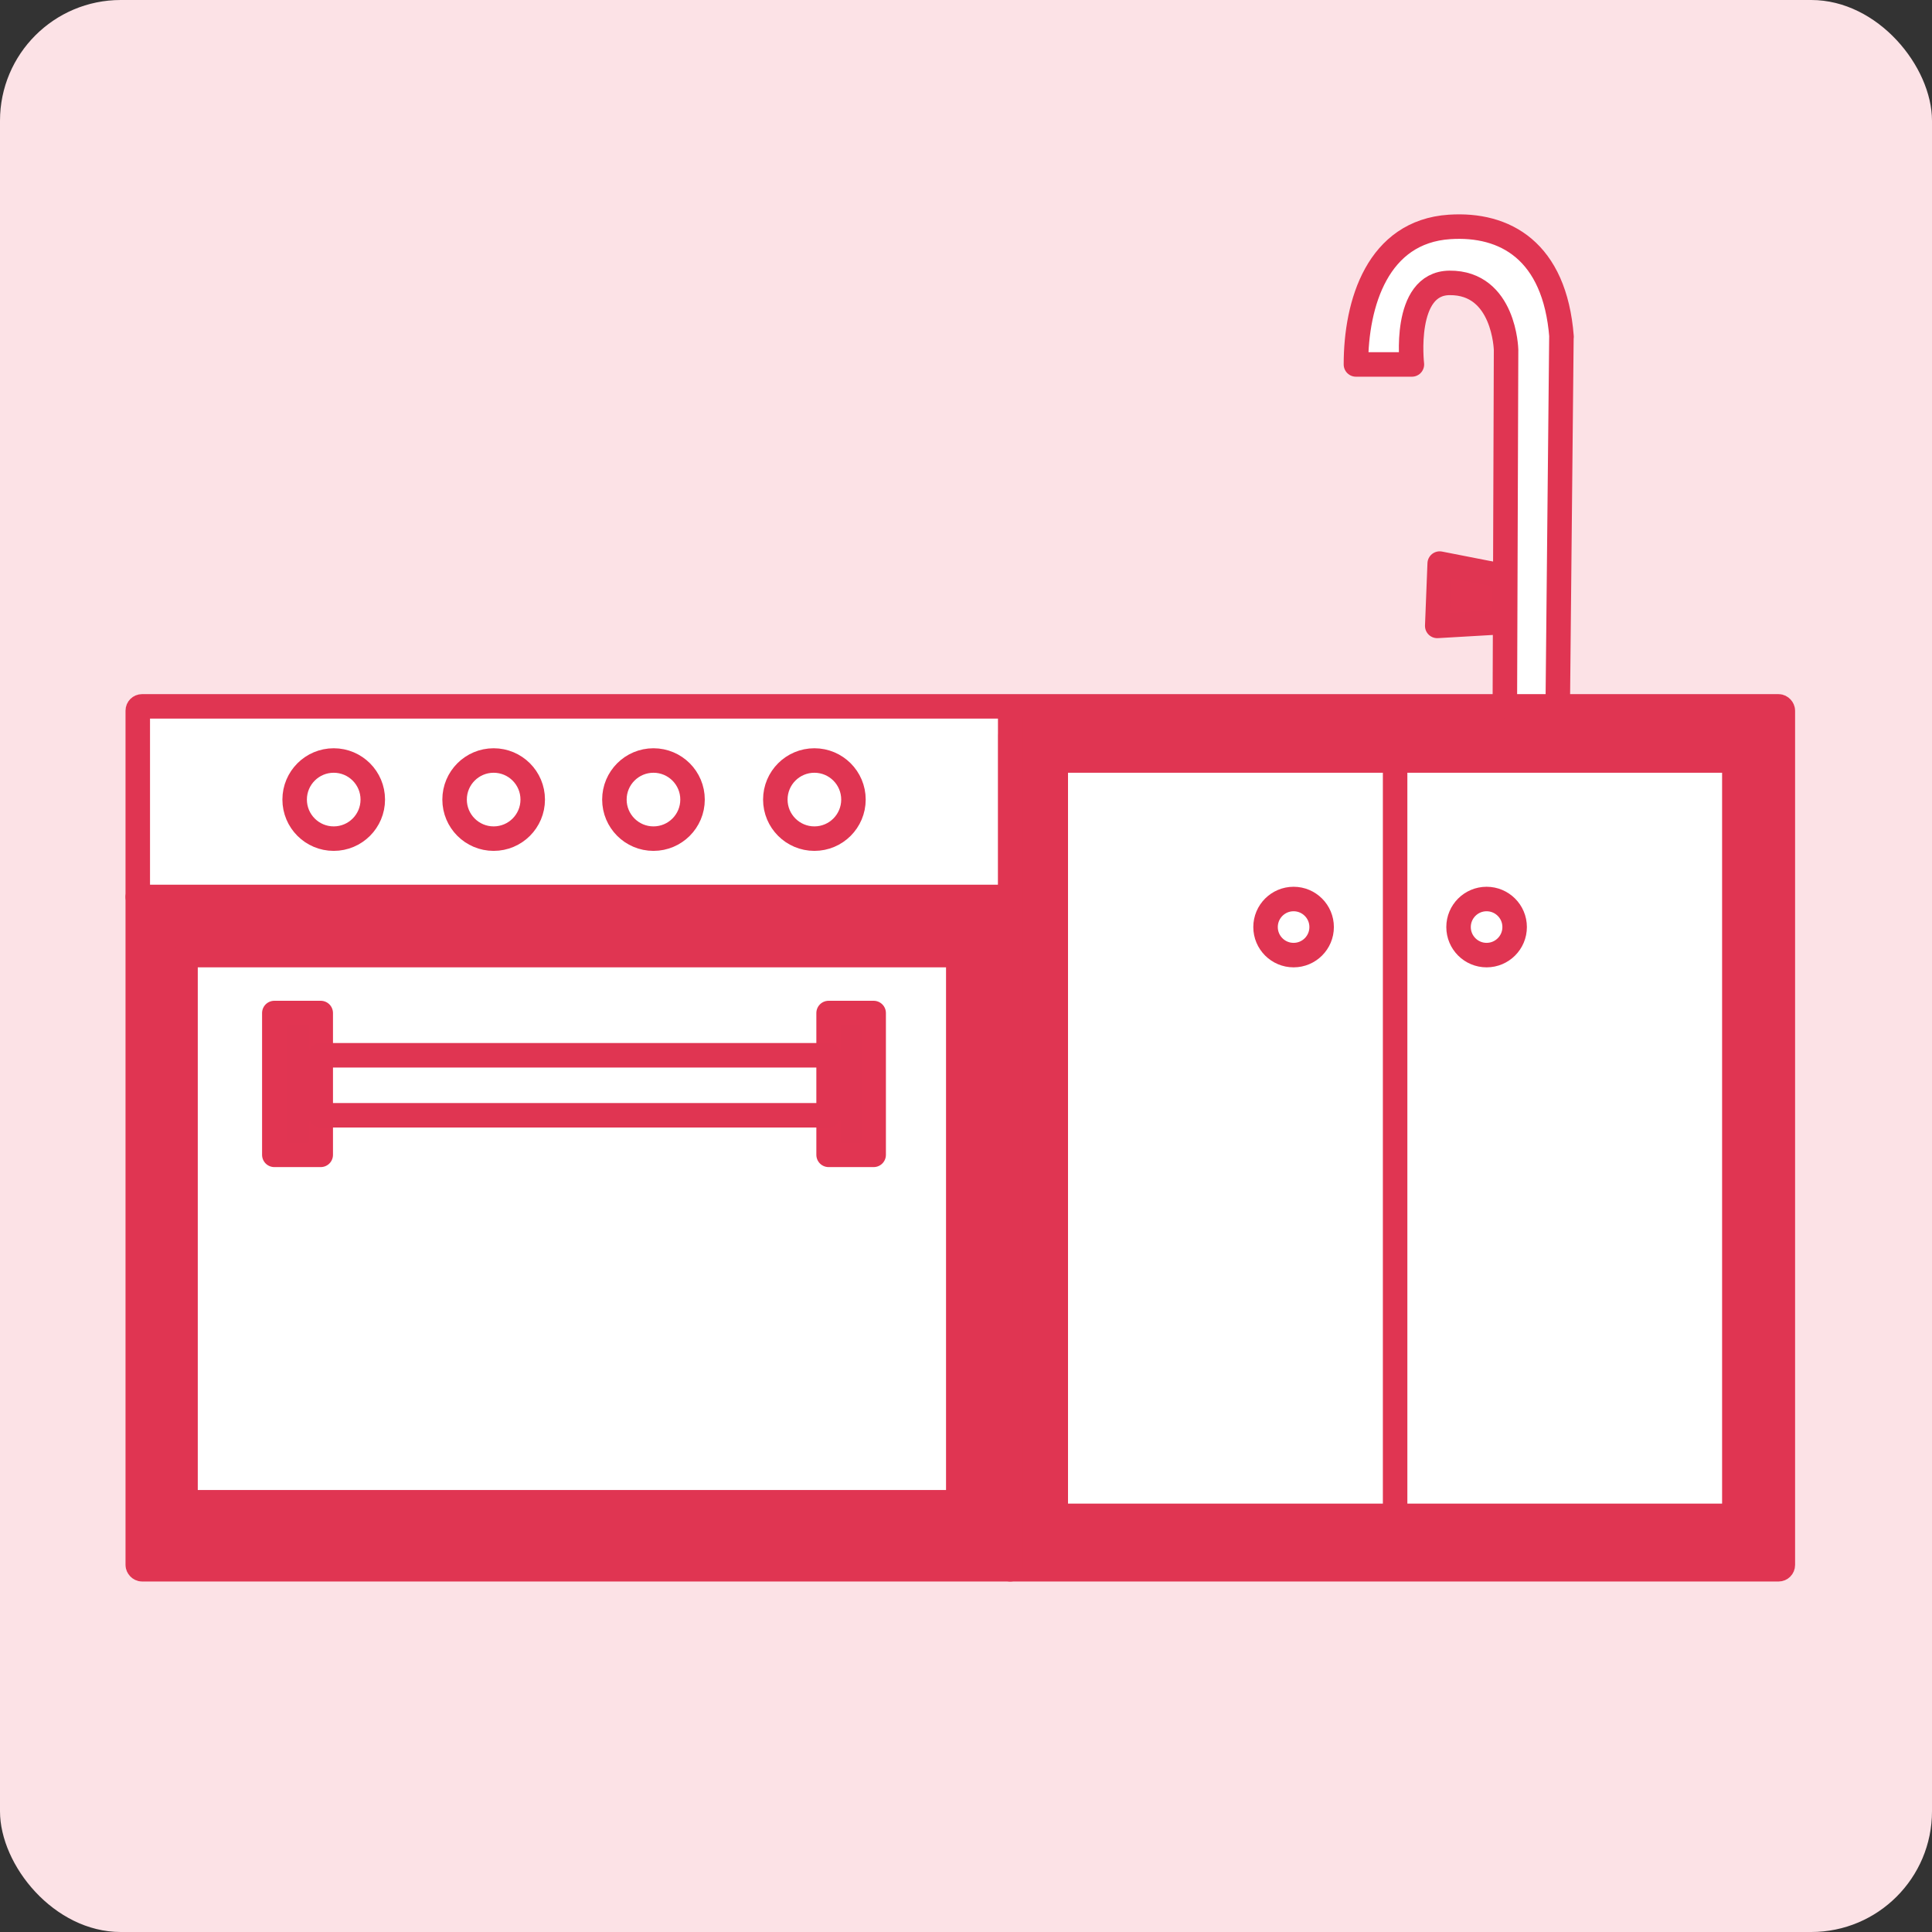
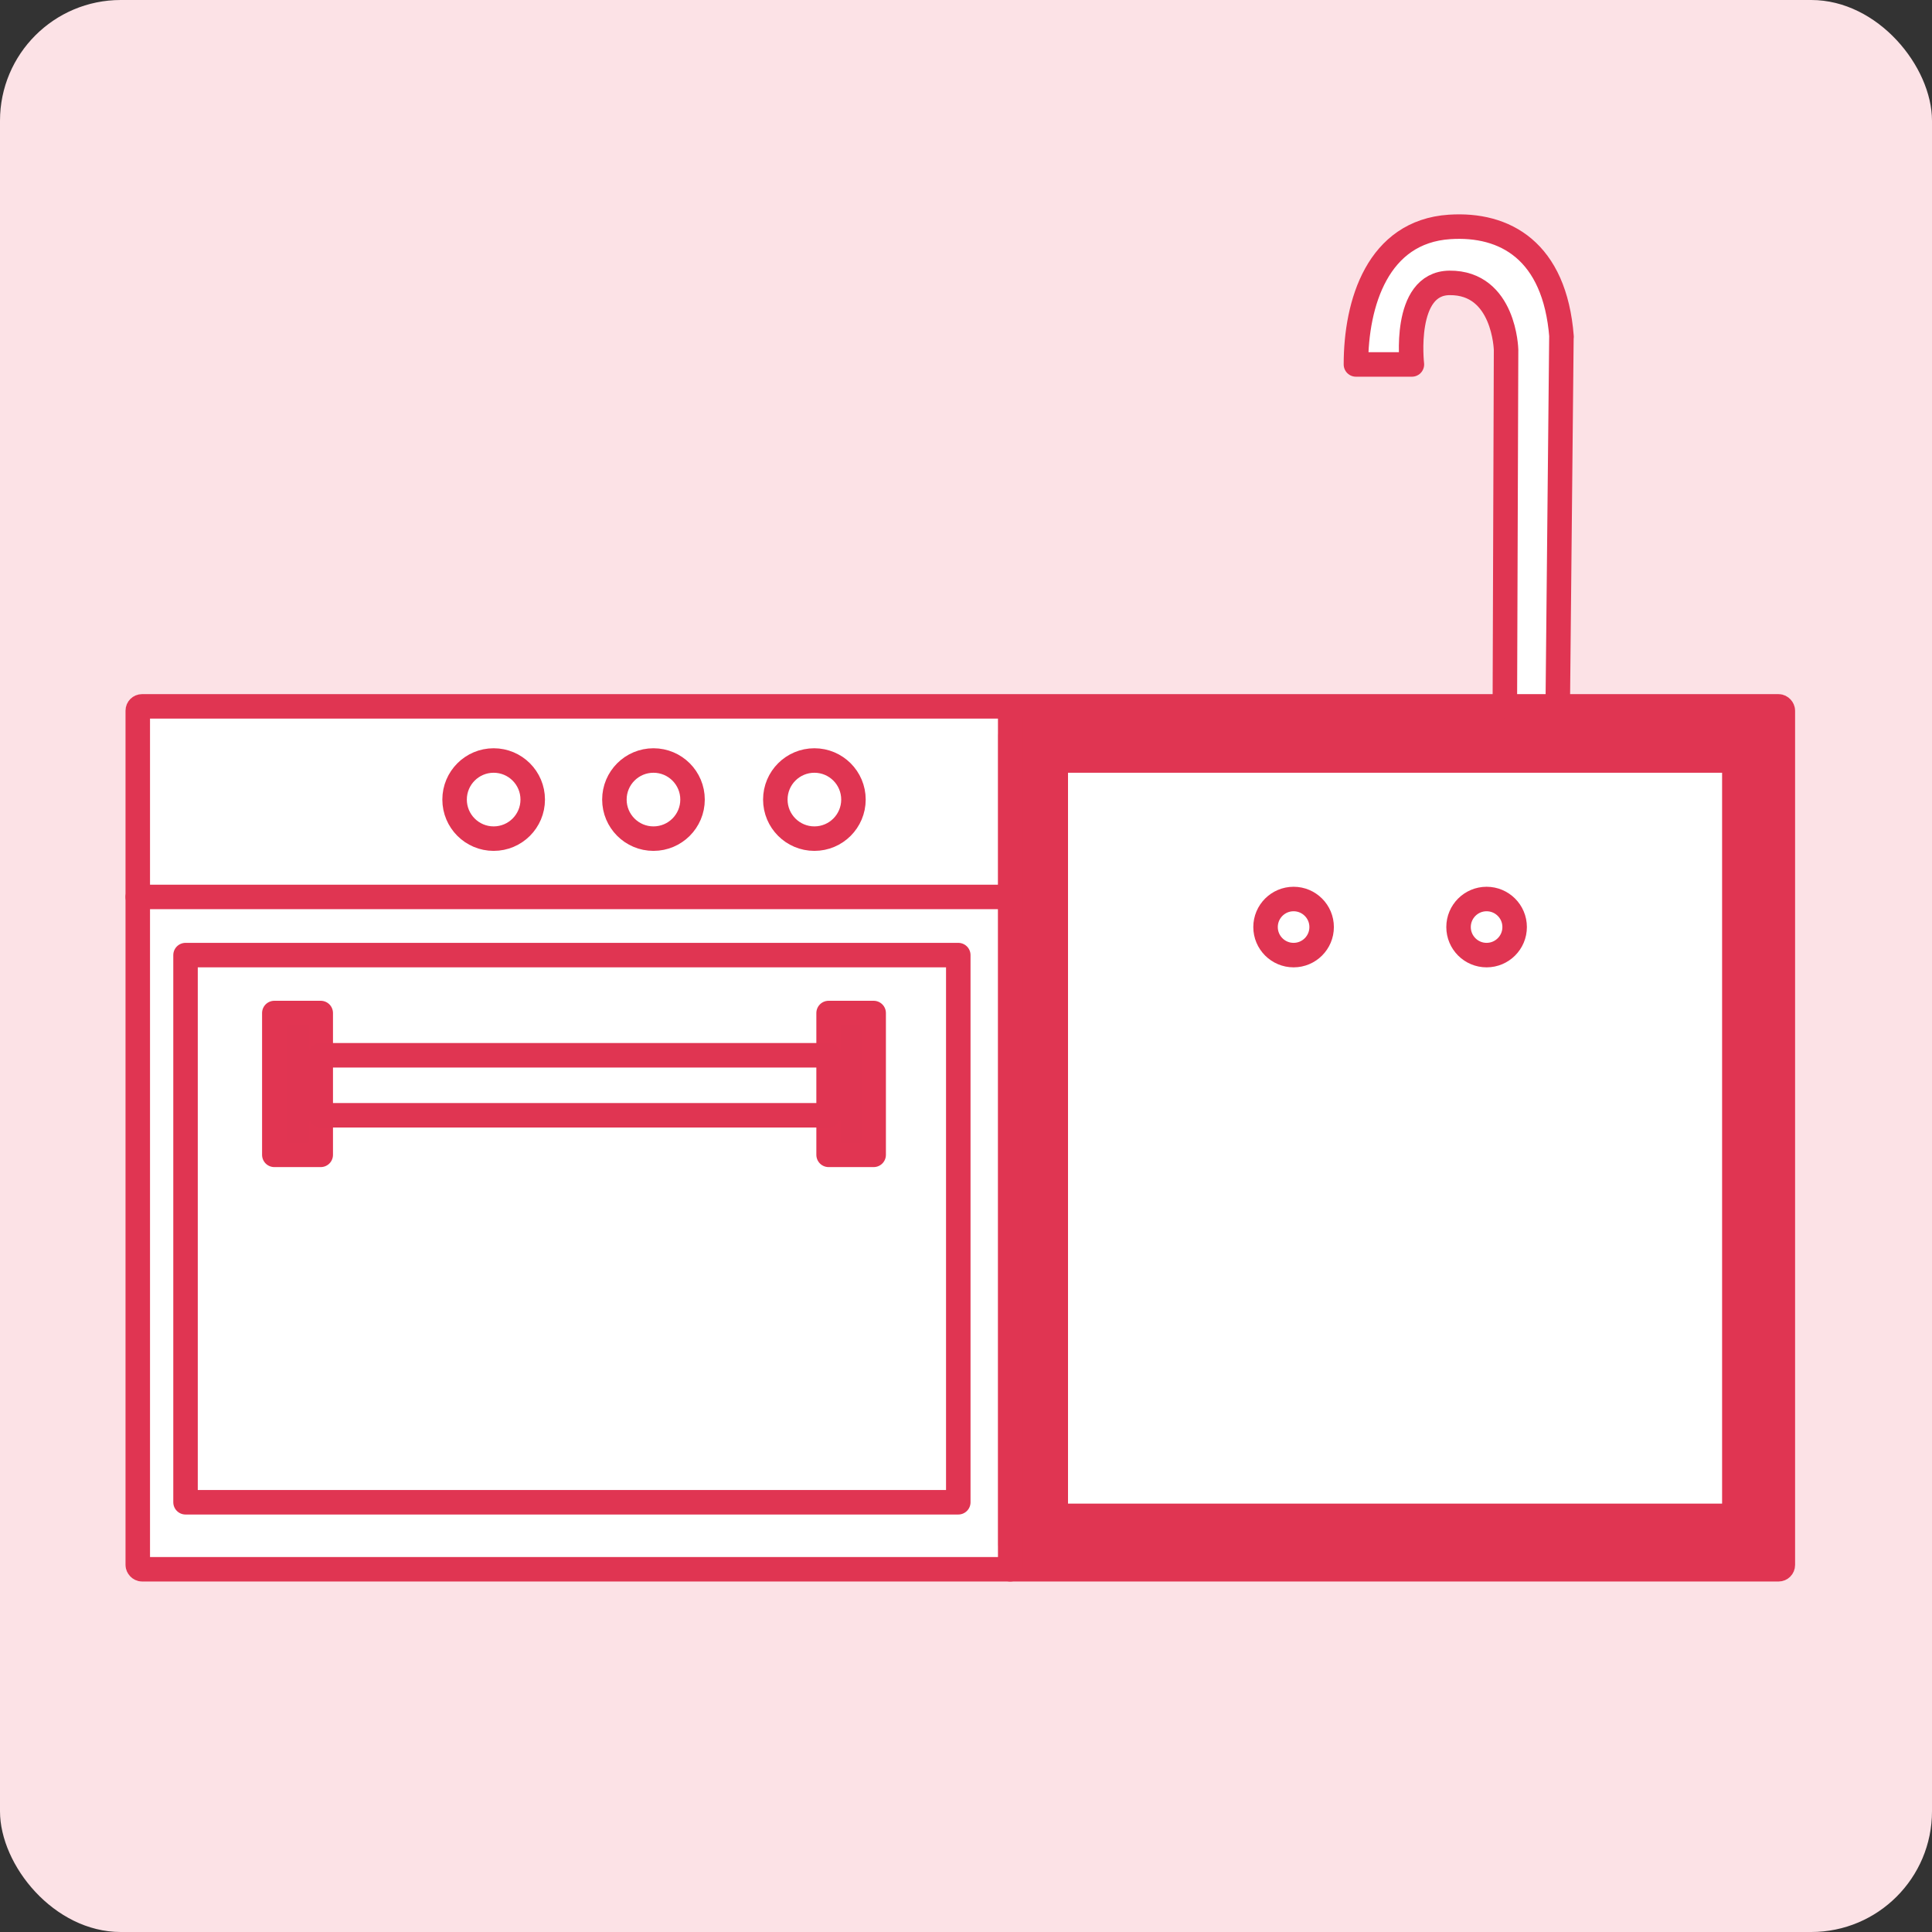
<svg xmlns="http://www.w3.org/2000/svg" id="Calque_2" data-name="Calque 2" viewBox="0 0 157.76 157.76">
  <rect x="0" y="0" width="157.76" height="157.76" fill="#333333" stroke="none" />
  <defs>
    <style>
      .cls-1 {
        fill: #e13552;
      }

      .cls-1, .cls-2, .cls-3, .cls-4 {
        stroke: #e03552;
      }

      .cls-1, .cls-2, .cls-3, .cls-4, .cls-5 {
        stroke-linecap: round;
        stroke-linejoin: round;
      }

      .cls-1, .cls-4, .cls-5 {
        stroke-width: 2px;
      }

      .cls-6 {
        fill: #fce2e6;
      }

      .cls-2 {
        stroke-width: 5px;
      }

      .cls-2, .cls-3, .cls-4 {
        fill: #fff;
      }

      .cls-3 {
        stroke-width: 4px;
      }

      .cls-5 {
        fill: #e03552;
        stroke: #e13552;
      }
    </style>
  </defs>
  <g id="Calque_1-2" data-name="Calque 1">
    <g>
      <rect class="cls-6" width="157.76" height="157.76" rx="9.86" ry="9.86" />
      <g>
        <rect class="cls-4" x="11.25" y="57.68" width="134.33" height="70.46" rx=".35" ry=".35" />
        <rect class="cls-3" x="83.52" y="60.08" width="59.88" height="66.01" />
-         <rect class="cls-2" x="13.45" y="75.7" width="67.11" height="49.46" />
        <line class="cls-4" x1="82.49" y1="58.51" x2="82.49" y2="128.14" />
        <rect class="cls-4" x="86.21" y="62.1" width="55.41" height="61.68" rx=".51" ry=".51" />
        <rect class="cls-4" x="15.15" y="77.99" width="63.1" height="44.68" />
        <line class="cls-4" x1="11.25" y1="73.24" x2="82.49" y2="73.24" />
-         <circle class="cls-4" cx="27.25" cy="65.29" r="3.19" />
        <circle class="cls-4" cx="40.31" cy="65.29" r="3.19" />
        <circle class="cls-4" cx="53.36" cy="65.29" r="3.19" />
        <circle class="cls-4" cx="66.5" cy="65.29" r="3.19" />
-         <line class="cls-4" x1="113.92" y1="62.61" x2="113.92" y2="123.04" />
        <circle class="cls-4" cx="121.39" cy="75.7" r="2.29" />
        <circle class="cls-4" cx="105.63" cy="75.7" r="2.29" />
        <g>
-           <polygon class="cls-1" points="122.87 47.06 117.56 46.02 117.36 51.11 122.87 50.79 122.87 47.06" />
          <path class="cls-4" d="M127.5,27.5l-.3,30.18h-4.32l.1-29.11s-.12-5.51-4.62-5.47c-3.85.04-3.07,6.66-3.07,6.66h-4.57c0-5.03,1.79-10.84,7.64-11.23,4.52-.3,8.6,1.93,9.15,8.97" />
        </g>
        <rect class="cls-5" x="22.4" y="82.72" width="3.79" height="11.58" />
        <rect class="cls-5" x="67.66" y="82.72" width="3.68" height="11.58" />
        <rect class="cls-4" x="26.19" y="86.17" width="41.47" height="4.9" />
      </g>
    </g>
  </g>
</svg>